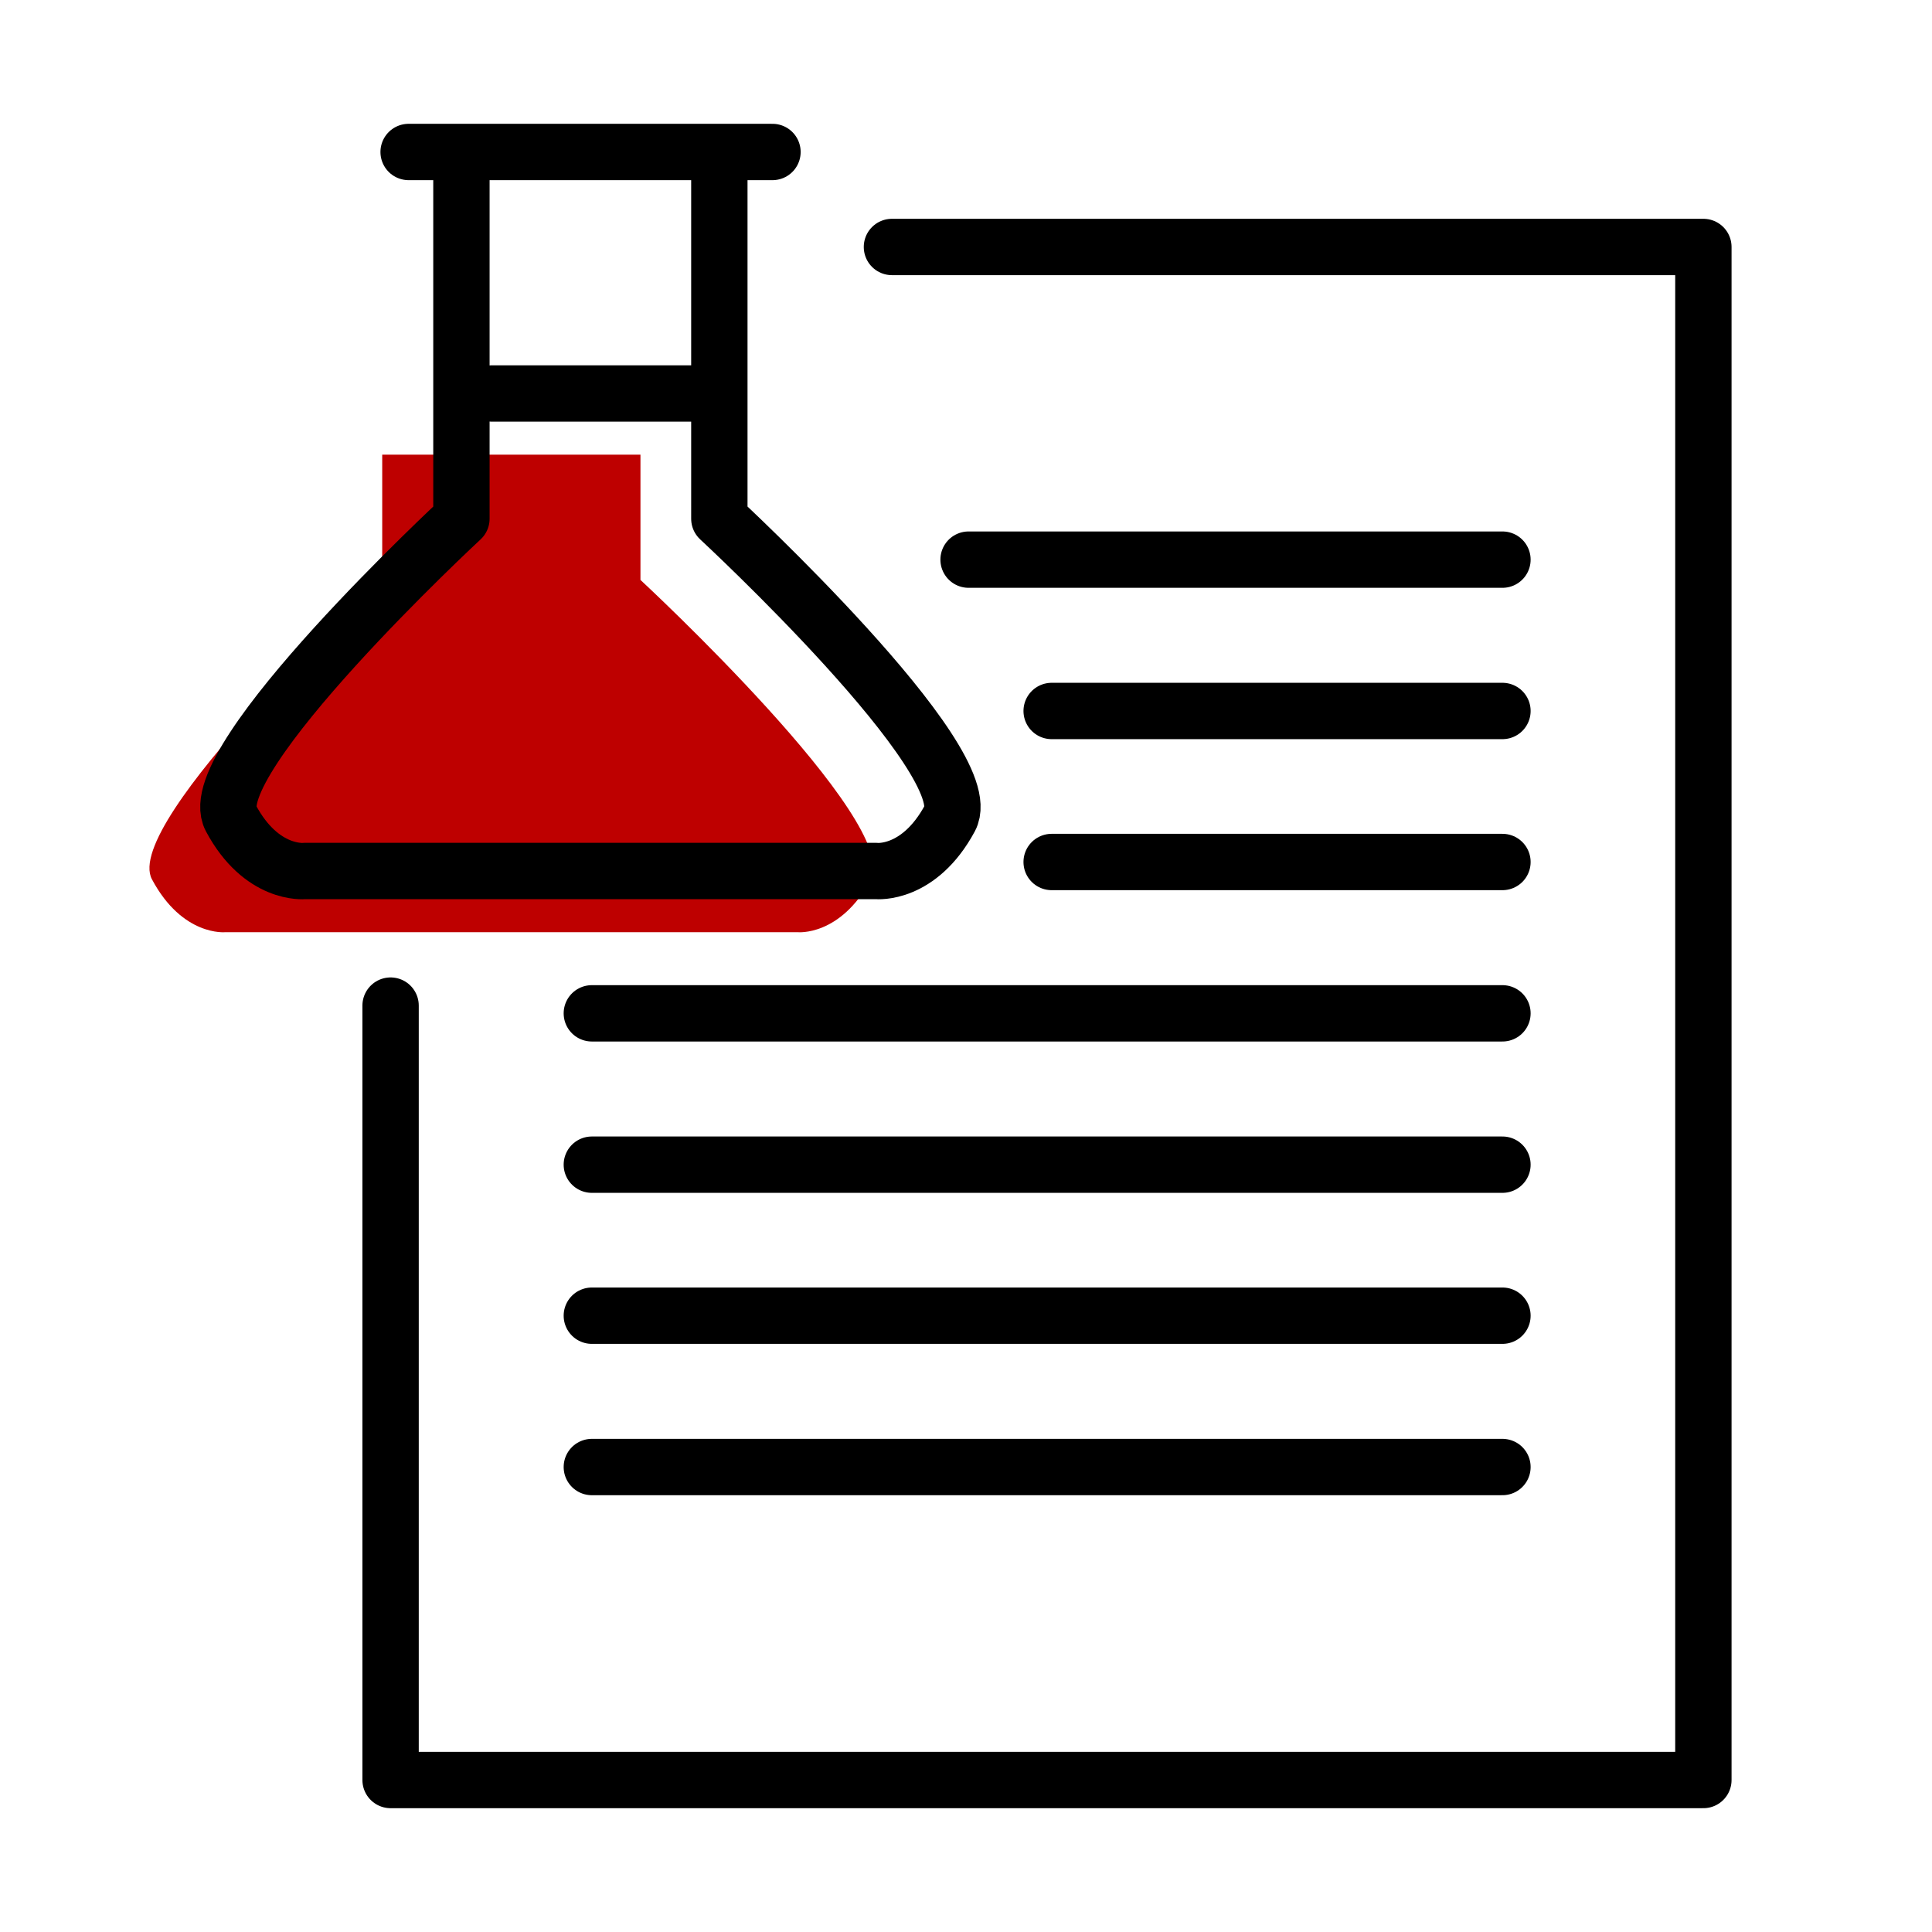
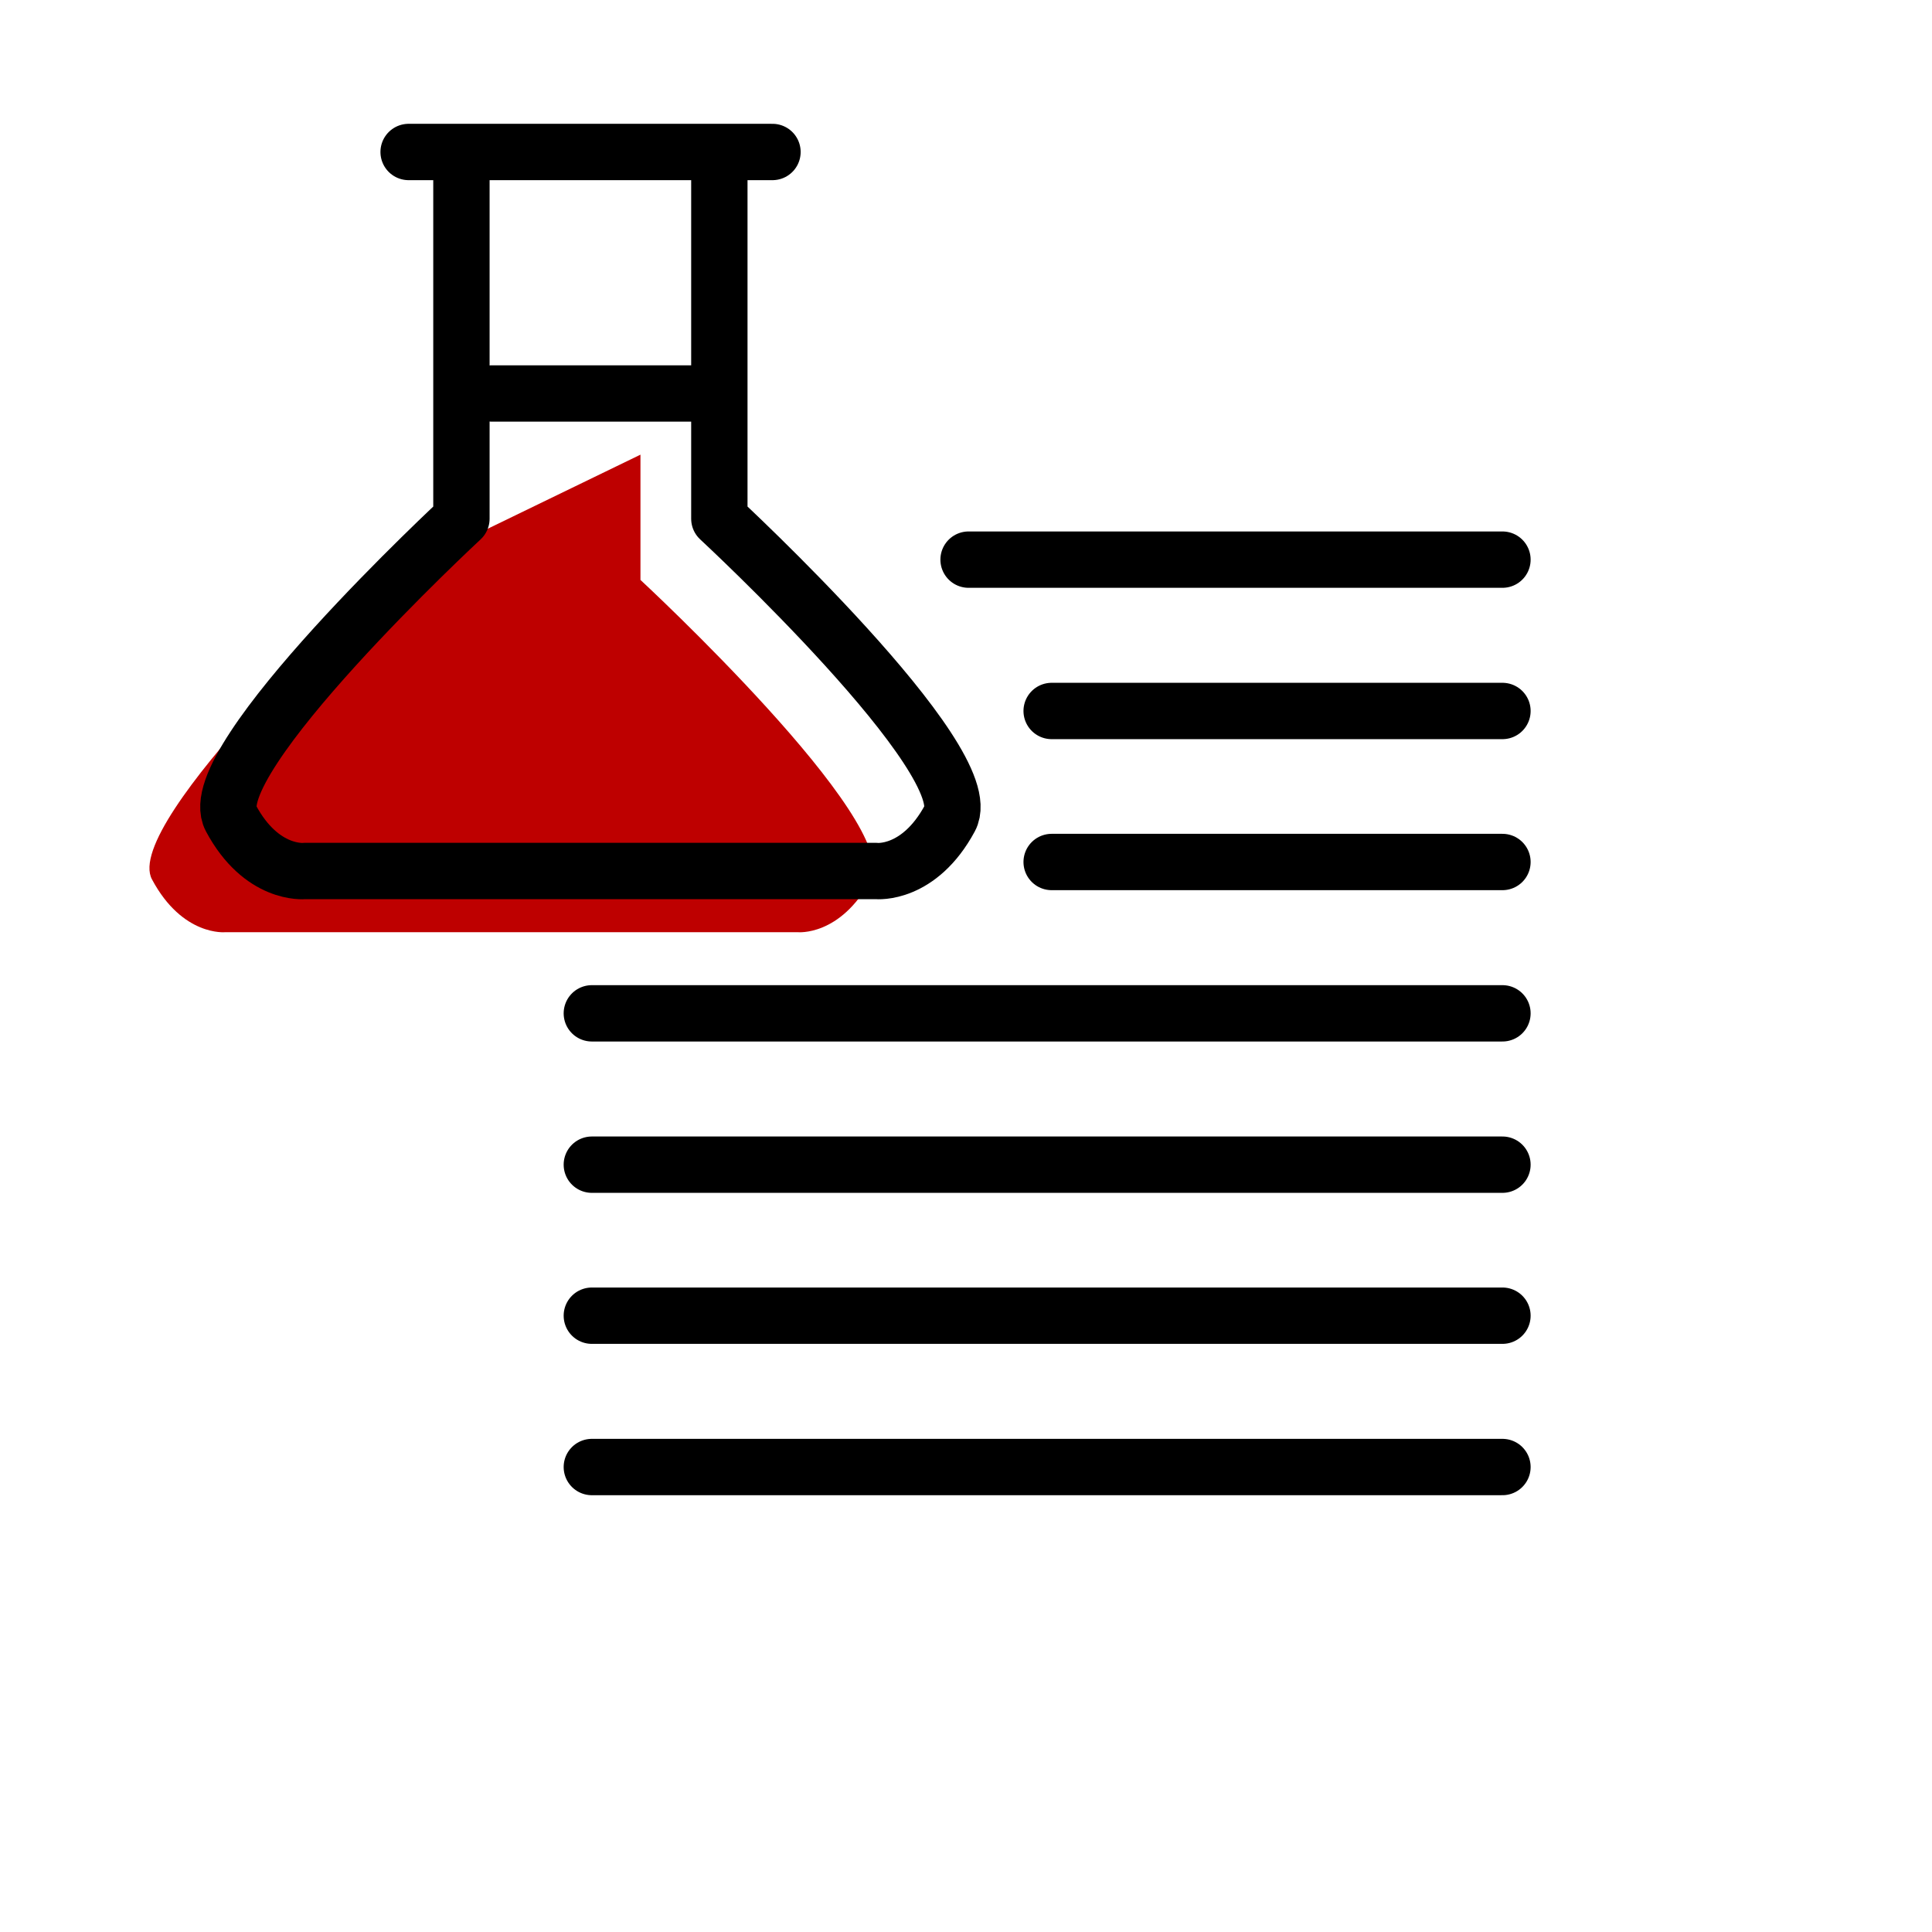
<svg xmlns="http://www.w3.org/2000/svg" id="a" viewBox="0 0 60 60">
  <defs>
    <style>.b{fill:none;stroke:#000;stroke-linecap:round;stroke-linejoin:round;stroke-width:1.75px;}.c{fill:#be0000;}</style>
  </defs>
-   <path class="c" d="M19.89,14.12v3.89s8.12,7.52,7.16,9.3-2.28,1.64-2.28,1.64H7s-1.33.14-2.28-1.64c-.96-1.78,7.15-9.3,7.15-9.3v-3.89" />
-   <polyline class="b" points="12.13 31.23 12.13 55.28 52.9 55.28 52.9 7.67 27.7 7.67" />
+   <path class="c" d="M19.89,14.12v3.89s8.12,7.52,7.16,9.3-2.28,1.64-2.28,1.64H7s-1.33.14-2.28-1.64c-.96-1.78,7.15-9.3,7.15-9.3" />
  <line class="b" x1="46.66" y1="45.56" x2="18.38" y2="45.56" />
  <line class="b" x1="46.66" y1="40.86" x2="18.38" y2="40.86" />
  <line class="b" x1="46.66" y1="36.17" x2="18.38" y2="36.17" />
  <line class="b" x1="46.66" y1="31.47" x2="18.38" y2="31.47" />
  <line class="b" x1="46.66" y1="26.77" x2="32.66" y2="26.77" />
  <line class="b" x1="46.66" y1="22.08" x2="32.66" y2="22.08" />
  <line class="b" x1="46.66" y1="17.38" x2="30.08" y2="17.38" />
  <line class="b" x1="23.99" y1="4.72" x2="12.69" y2="4.72" />
  <path class="b" d="M14.33,4.9v11.21s-8.11,7.52-7.16,9.3,2.28,1.64,2.28,1.64h8.52s.73,0,.73,0h8.52s1.32.14,2.28-1.64-7.16-9.3-7.16-9.3V4.9" />
  <line class="b" x1="15.28" y1="12.22" x2="21.44" y2="12.22" />
</svg>